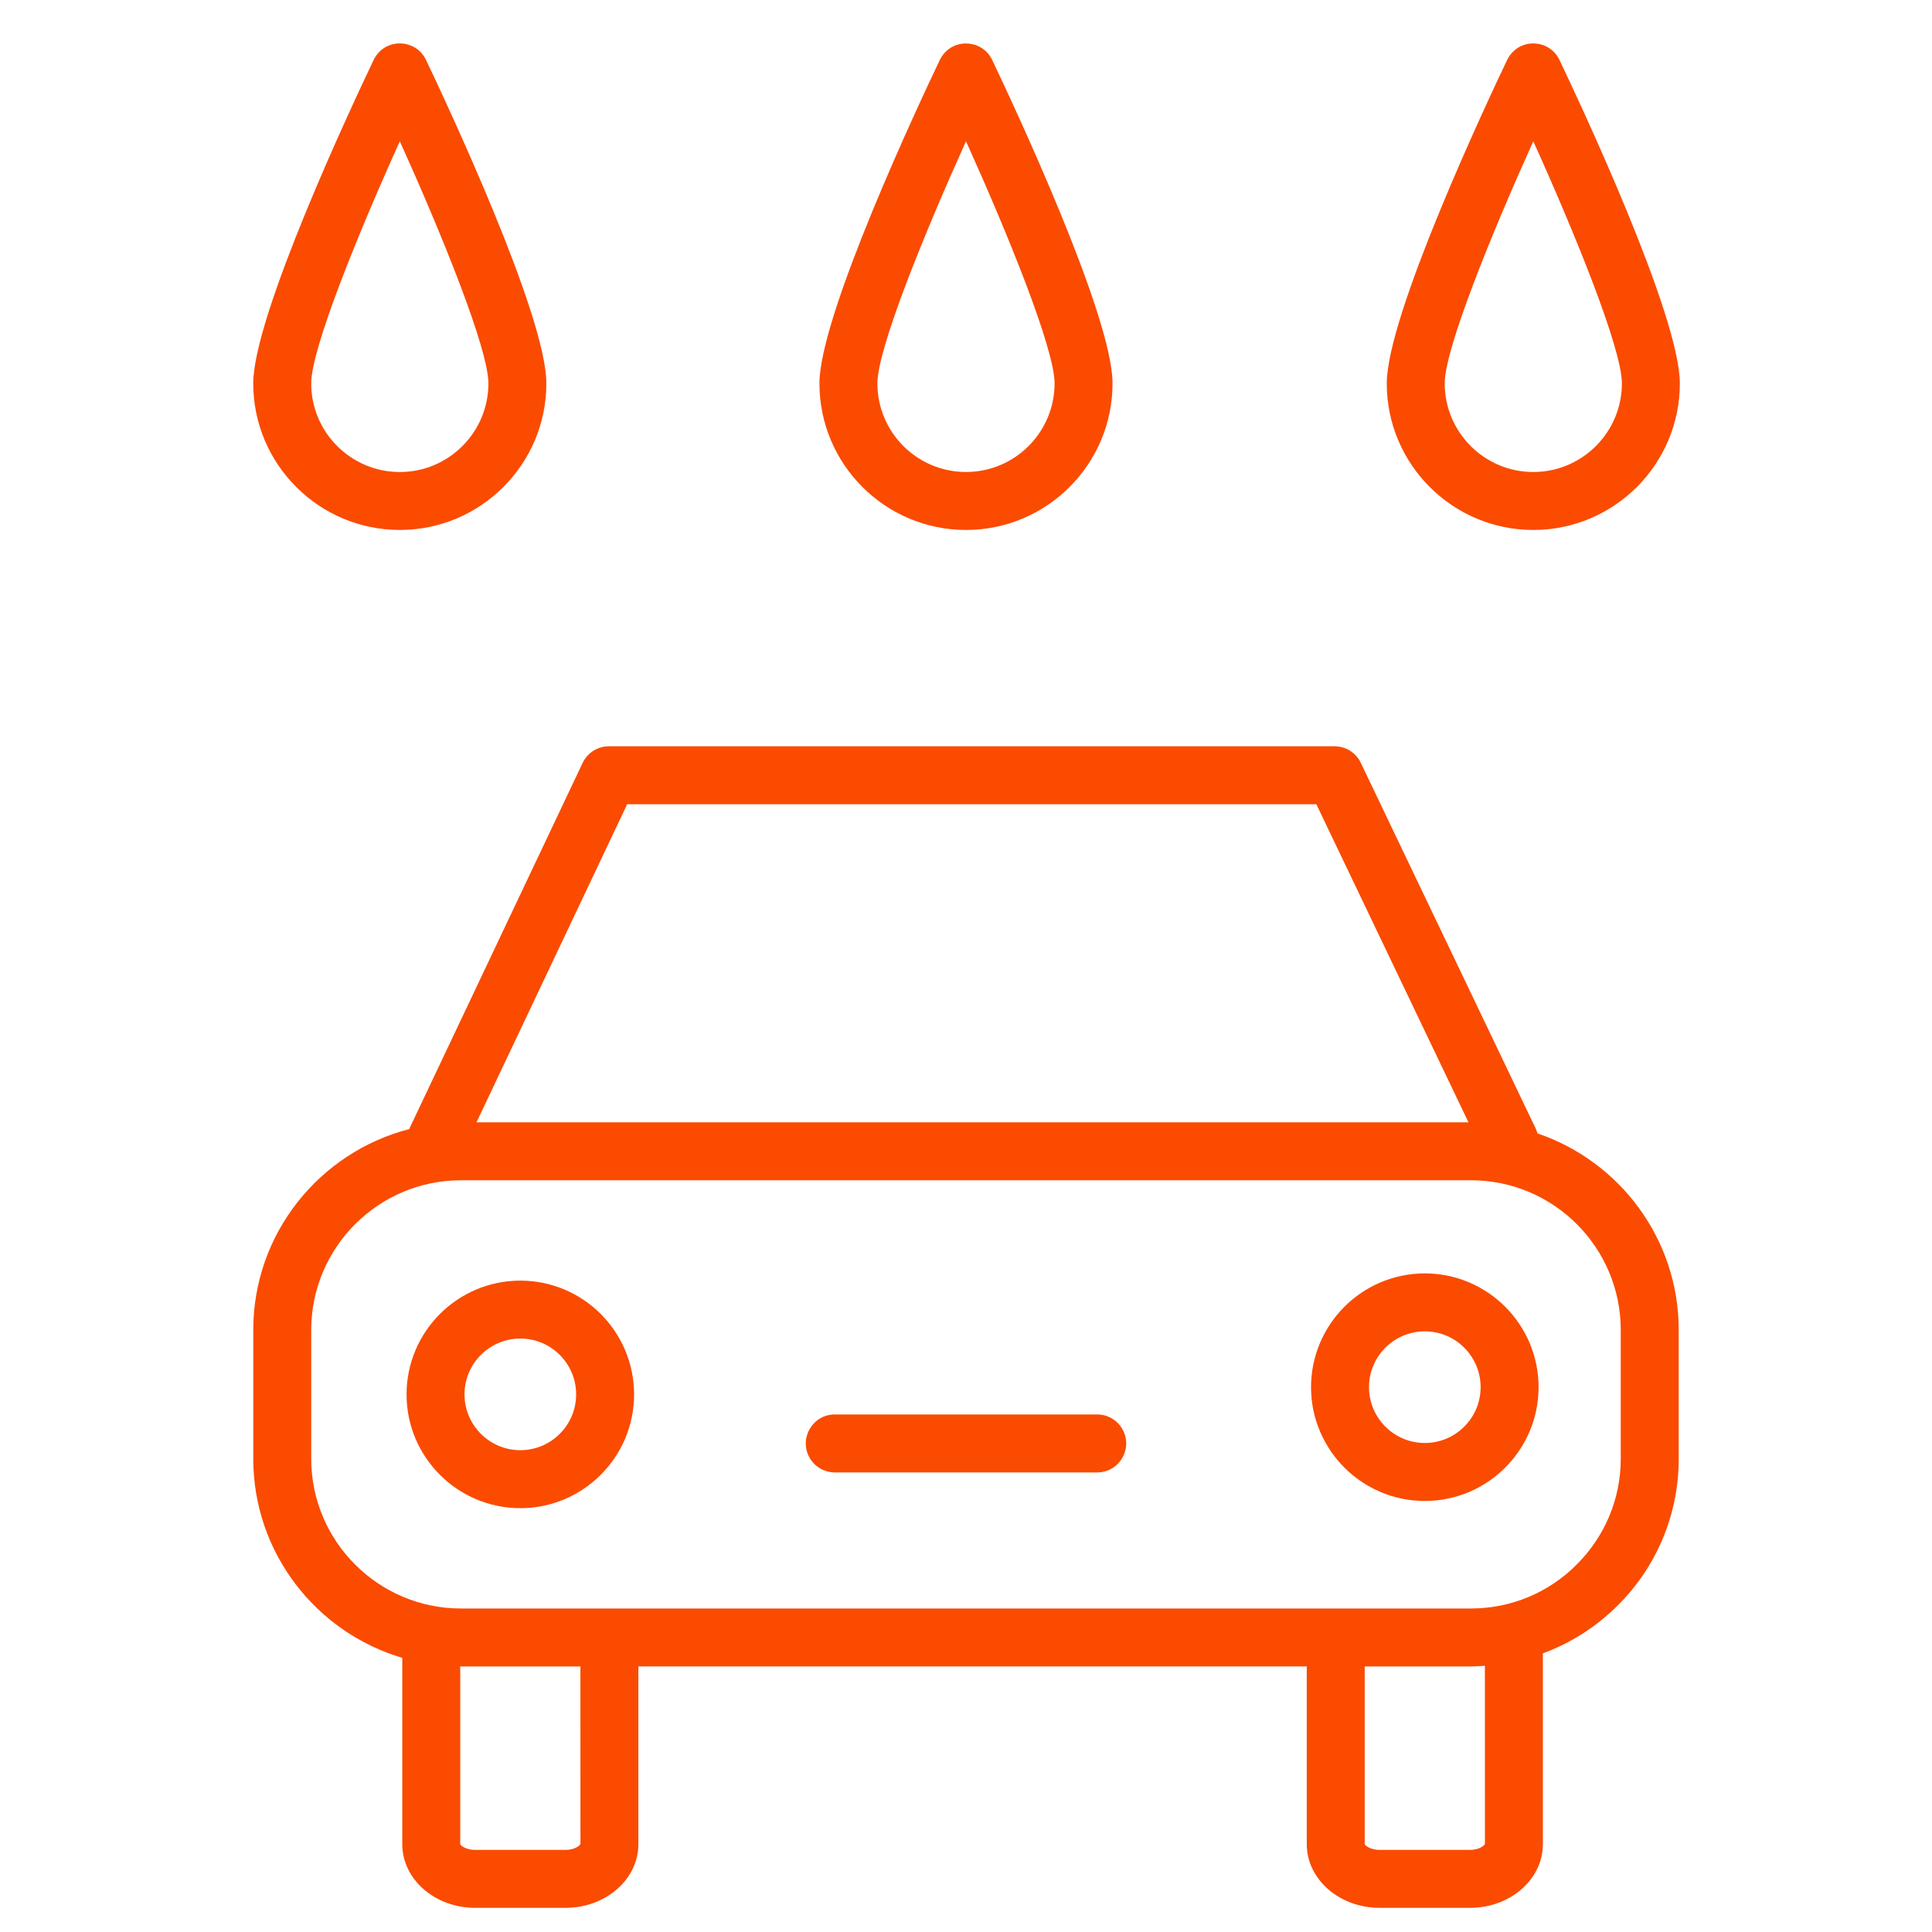
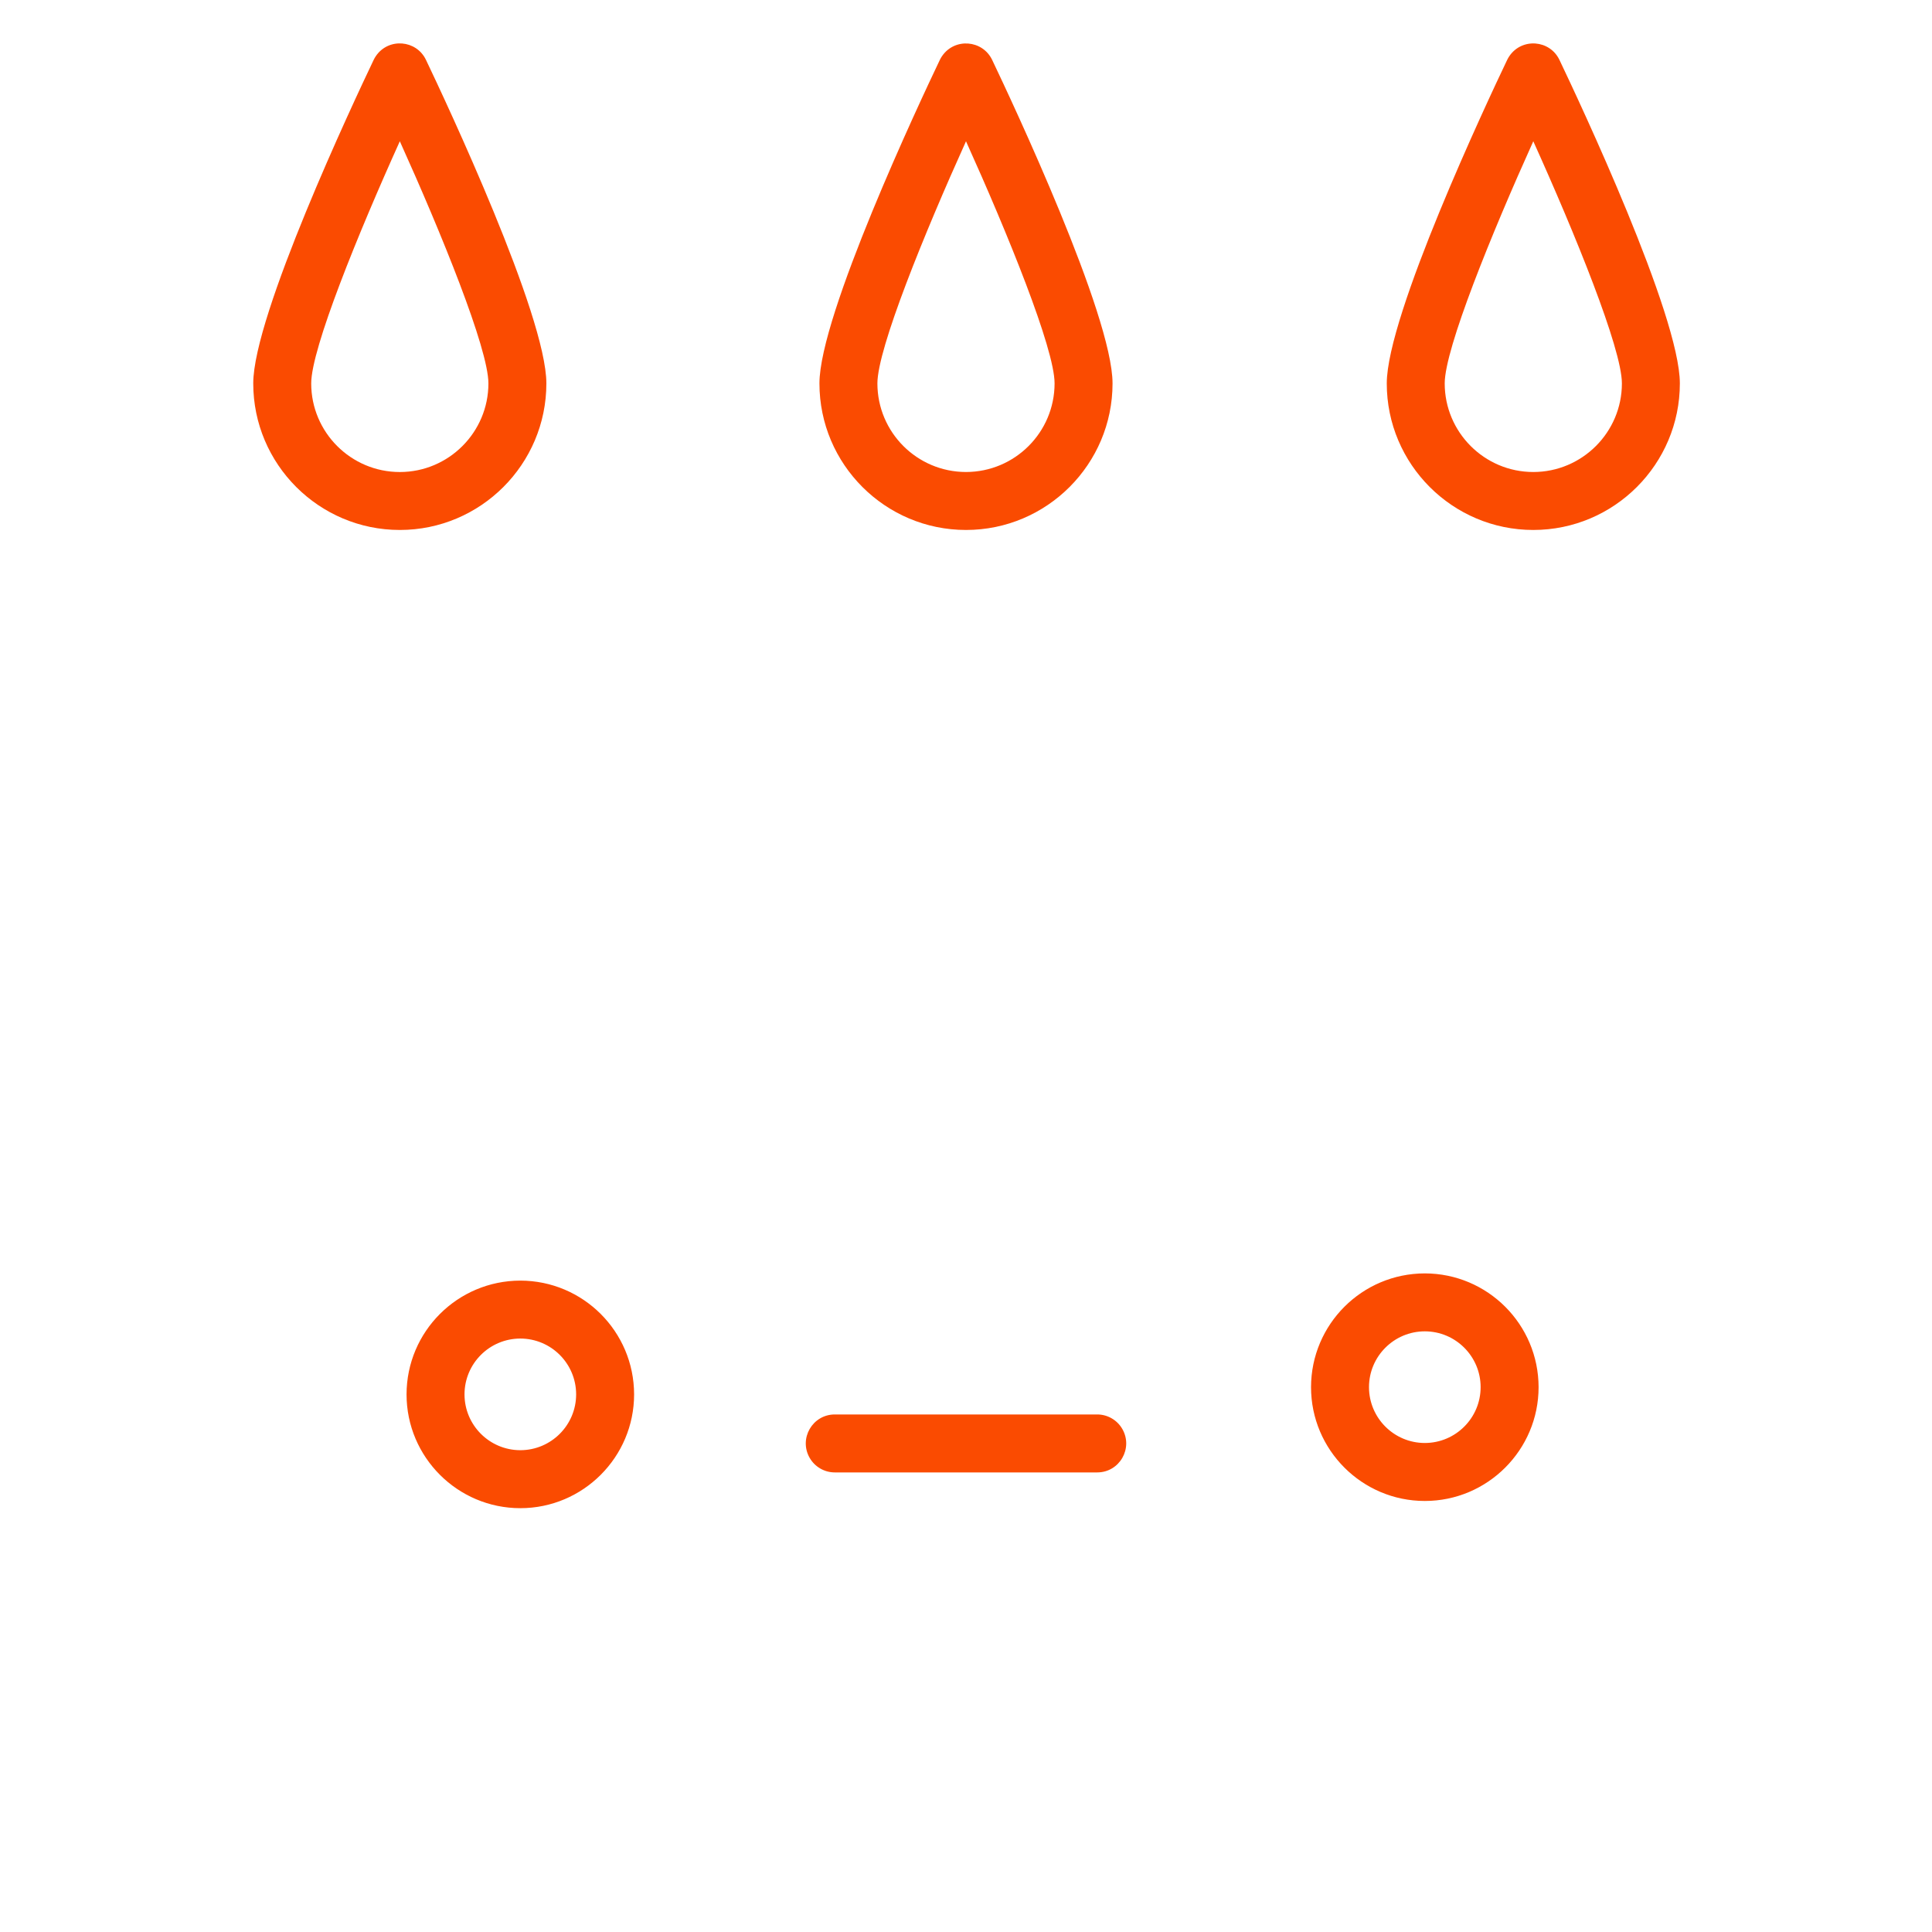
<svg xmlns="http://www.w3.org/2000/svg" viewBox="1950 2450 100 100" width="100" height="100">
-   <path fill="#fa4b01" stroke="none" fill-opacity="1" stroke-width="1" stroke-opacity="1" color="rgb(51, 51, 51)" fill-rule="evenodd" id="tSvg8c3acdb3bd" d="M 2029.579 2508.665 C 2029.557 2508.579 2029.526 2508.496 2029.489 2508.416 C 2026.47 2502.104 2023.452 2495.793 2020.433 2489.481 C 2020.184 2488.96 2019.657 2488.628 2019.079 2488.628 C 2006.557 2488.628 1994.035 2488.628 1981.513 2488.628 C 1980.933 2488.628 1980.406 2488.962 1980.158 2489.486 C 1977.168 2495.798 1974.178 2502.109 1971.188 2508.421 C 1971.185 2508.428 1971.184 2508.435 1971.18 2508.442 C 1966.547 2509.637 1963.109 2513.839 1963.109 2518.84 C 1963.109 2521.061 1963.109 2523.283 1963.109 2525.504 C 1963.109 2530.376 1966.37 2534.496 1970.822 2535.81 C 1970.822 2539.025 1970.822 2542.241 1970.822 2545.456 C 1970.822 2547.271 1972.51 2548.749 1974.585 2548.749 C 1976.15 2548.749 1977.714 2548.749 1979.279 2548.749 C 1981.354 2548.749 1983.042 2547.271 1983.042 2545.456 C 1983.042 2542.389 1983.042 2539.321 1983.042 2536.254 C 1994.574 2536.254 2006.106 2536.254 2017.638 2536.254 C 2017.638 2539.321 2017.638 2542.389 2017.638 2545.456 C 2017.638 2547.271 2019.326 2548.749 2021.402 2548.749 C 2022.966 2548.749 2024.531 2548.749 2026.095 2548.749 C 2028.17 2548.749 2029.859 2547.271 2029.859 2545.456 C 2029.859 2542.163 2029.859 2538.871 2029.859 2535.578 C 2031.315 2535.041 2032.637 2534.194 2033.734 2533.096 C 2035.759 2531.089 2036.895 2528.354 2036.89 2525.503 C 2036.89 2523.282 2036.89 2521.06 2036.89 2518.839C 2036.89 2514.117 2033.823 2510.104 2029.579 2508.665Z M 1982.462 2491.628 C 1994.353 2491.628 2006.243 2491.628 2018.134 2491.628 C 2020.758 2497.116 2023.383 2502.603 2026.007 2508.091 C 2008.893 2508.091 1991.778 2508.091 1974.664 2508.091C 1977.263 2502.603 1979.863 2497.116 1982.462 2491.628Z M 1980.044 2545.442 C 1980.014 2545.53 1979.741 2545.75 1979.279 2545.75 C 1977.714 2545.75 1976.15 2545.75 1974.585 2545.75 C 1974.123 2545.75 1973.851 2545.529 1973.822 2545.457 C 1973.822 2542.389 1973.822 2539.321 1973.822 2536.253 C 1973.834 2536.254 1973.847 2536.254 1973.859 2536.255 C 1975.92 2536.255 1977.981 2536.255 1980.042 2536.255C 1980.043 2539.317 1980.043 2542.38 1980.044 2545.442Z M 2026.86 2545.442 C 2026.83 2545.529 2026.556 2545.75 2026.094 2545.75 C 2024.53 2545.75 2022.965 2545.75 2021.401 2545.75 C 2020.939 2545.75 2020.666 2545.529 2020.637 2545.457 C 2020.637 2542.39 2020.637 2539.322 2020.637 2536.255 C 2022.471 2536.255 2024.306 2536.255 2026.14 2536.255 C 2026.381 2536.255 2026.619 2536.236 2026.858 2536.22C 2026.859 2539.294 2026.859 2542.368 2026.86 2545.442Z M 2033.89 2525.505 C 2033.89 2527.565 2033.081 2529.508 2031.613 2530.977 C 2030.167 2532.437 2028.196 2533.257 2026.141 2533.255 C 2008.714 2533.255 1991.286 2533.255 1973.859 2533.255 C 1969.586 2533.255 1966.109 2529.778 1966.109 2525.505 C 1966.109 2523.284 1966.109 2521.062 1966.109 2518.841 C 1966.109 2514.568 1969.586 2511.091 1973.859 2511.091 C 1991.286 2511.091 2008.713 2511.091 2026.14 2511.091 C 2030.413 2511.091 2033.89 2514.568 2033.89 2518.841C 2033.89 2521.062 2033.89 2523.284 2033.89 2525.505Z" />
  <path fill="#fa4b01" stroke="none" fill-opacity="1" stroke-width="1" stroke-opacity="1" color="rgb(51, 51, 51)" fill-rule="evenodd" id="tSvg6e3e23213c" d="M 1976.932 2516.284 C 1973.681 2516.288 1971.047 2518.922 1971.043 2522.173 C 1971.043 2525.421 1973.685 2528.063 1976.932 2528.063 C 1980.179 2528.063 1982.821 2525.421 1982.821 2522.173C 1982.817 2518.922 1980.183 2516.288 1976.932 2516.284Z M 1976.932 2525.062 C 1975.337 2525.06 1974.044 2523.767 1974.043 2522.172 C 1974.045 2520.577 1975.337 2519.285 1976.932 2519.283 C 1978.527 2519.285 1979.819 2520.577 1979.821 2522.172C 1979.82 2523.767 1978.527 2525.06 1976.932 2525.062Z M 2023.748 2515.911 C 2020.497 2515.915 2017.863 2518.549 2017.859 2521.8 C 2017.859 2525.048 2020.501 2527.69 2023.748 2527.69 C 2026.995 2527.69 2029.637 2525.048 2029.637 2521.8C 2029.633 2518.549 2026.999 2515.915 2023.748 2515.911Z M 2023.748 2524.689 C 2022.153 2524.687 2020.86 2523.394 2020.859 2521.799 C 2020.859 2520.206 2022.155 2518.91 2023.748 2518.91 C 2025.341 2518.91 2026.637 2520.206 2026.637 2521.799C 2026.636 2523.394 2025.343 2524.687 2023.748 2524.689Z M 2006.791 2523.212 C 2002.264 2523.212 1997.736 2523.212 1993.209 2523.212 C 1992.054 2523.212 1991.333 2524.462 1991.91 2525.462 C 1992.178 2525.926 1992.673 2526.212 1993.209 2526.212 C 1997.736 2526.212 2002.264 2526.212 2006.791 2526.212 C 2007.946 2526.212 2008.667 2524.962 2008.09 2523.962C 2007.822 2523.498 2007.327 2523.212 2006.791 2523.212Z M 2000 2477.431 C 2004.183 2477.431 2007.585 2474.028 2007.585 2469.845 C 2007.585 2466.322 2002.394 2455.279 2001.354 2453.101 C 2000.854 2452.059 1999.412 2451.949 1998.76 2452.904 C 1998.717 2452.966 1998.679 2453.032 1998.646 2453.101 C 1997.605 2455.279 1992.414 2466.322 1992.414 2469.845C 1992.414 2474.028 1995.817 2477.431 2000 2477.431Z M 2000 2457.312 C 2002.145 2462.06 2004.585 2468.044 2004.585 2469.845 C 2004.583 2472.376 2002.531 2474.428 2000 2474.431 C 1997.468 2474.429 1995.416 2472.377 1995.414 2469.845C 1995.414 2468.044 1997.855 2462.06 2000 2457.312Z M 1970.694 2477.431 C 1974.877 2477.431 1978.28 2474.028 1978.28 2469.845 C 1978.28 2466.322 1973.089 2455.279 1972.049 2453.101 C 1971.552 2452.059 1970.114 2451.944 1969.459 2452.896 C 1969.414 2452.961 1969.375 2453.029 1969.341 2453.1 C 1968.3 2455.278 1963.108 2466.321 1963.108 2469.844C 1963.108 2474.028 1966.511 2477.431 1970.694 2477.431Z M 1970.695 2457.312 C 1972.84 2462.061 1975.28 2468.045 1975.28 2469.846 C 1975.28 2472.375 1973.223 2474.432 1970.694 2474.432 C 1968.165 2474.432 1966.108 2472.375 1966.108 2469.846C 1966.108 2468.044 1968.549 2462.06 1970.695 2457.312Z M 2029.363 2477.431 C 2033.546 2477.431 2036.949 2474.028 2036.949 2469.845 C 2036.949 2466.322 2031.758 2455.279 2030.717 2453.101 C 2030.219 2452.059 2028.78 2451.947 2028.127 2452.9 C 2028.083 2452.964 2028.044 2453.032 2028.01 2453.102 C 2026.97 2455.28 2021.779 2466.323 2021.779 2469.846C 2021.778 2474.028 2025.181 2477.431 2029.363 2477.431Z M 2029.363 2457.312 C 2031.509 2462.06 2033.949 2468.043 2033.949 2469.845 C 2033.949 2472.374 2031.891 2474.431 2029.363 2474.431 C 2026.835 2474.431 2024.778 2472.374 2024.778 2469.845C 2024.778 2468.044 2027.219 2462.06 2029.363 2457.312Z" />
  <defs> </defs>
</svg>